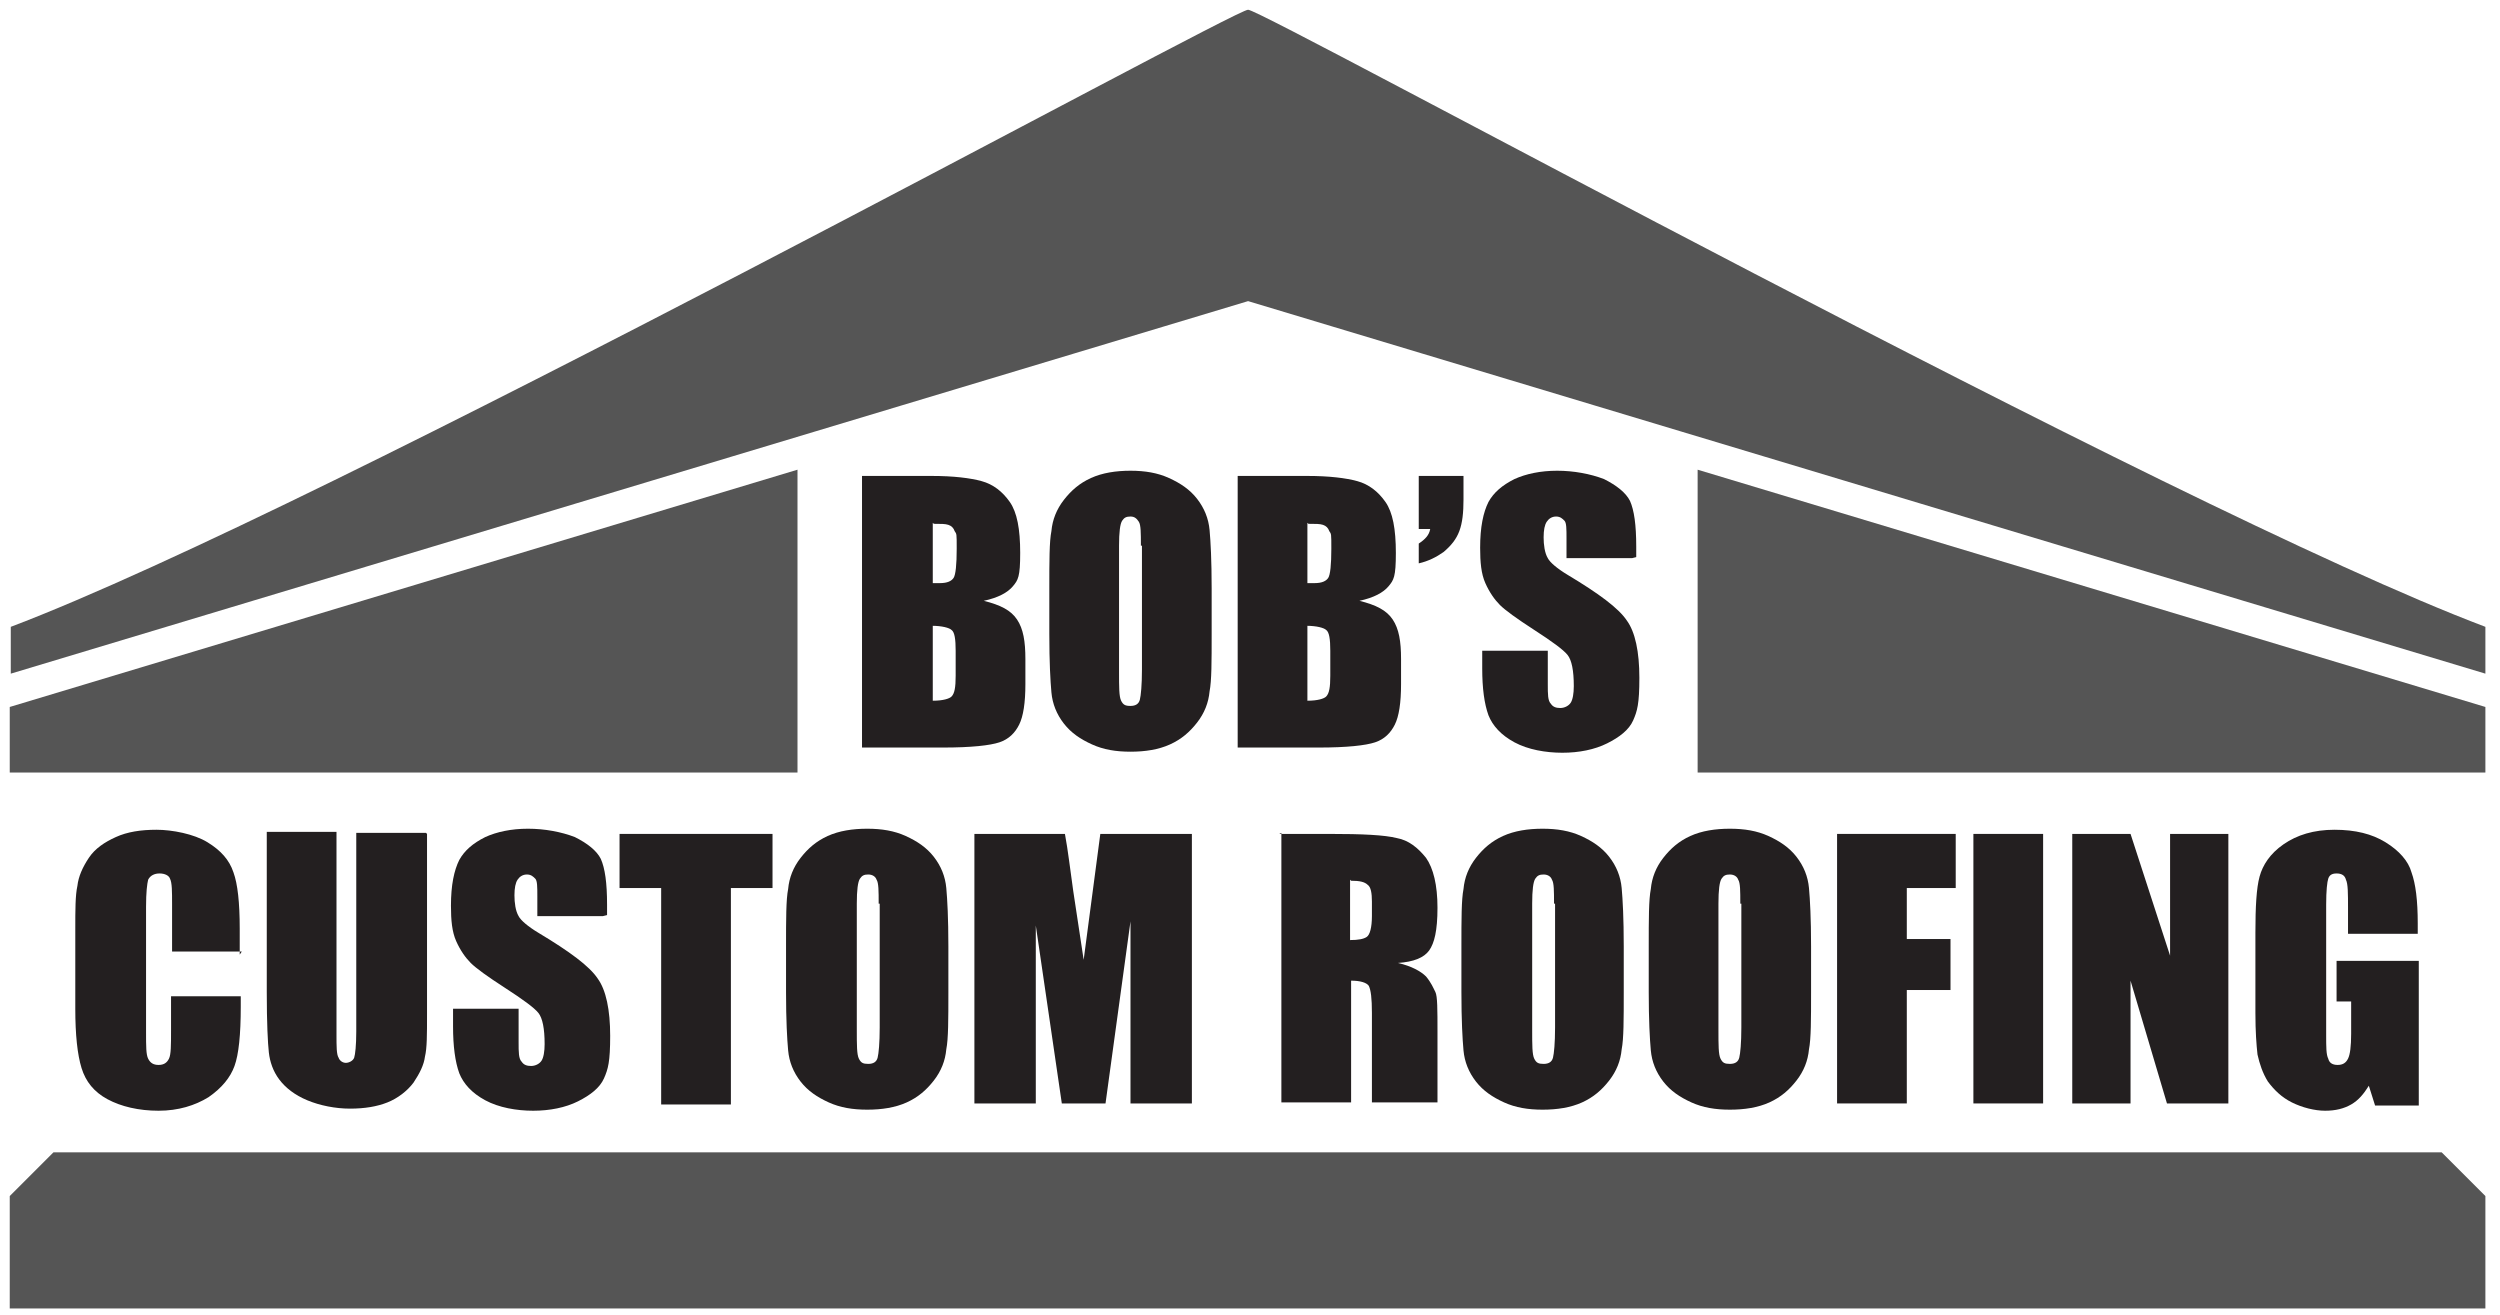
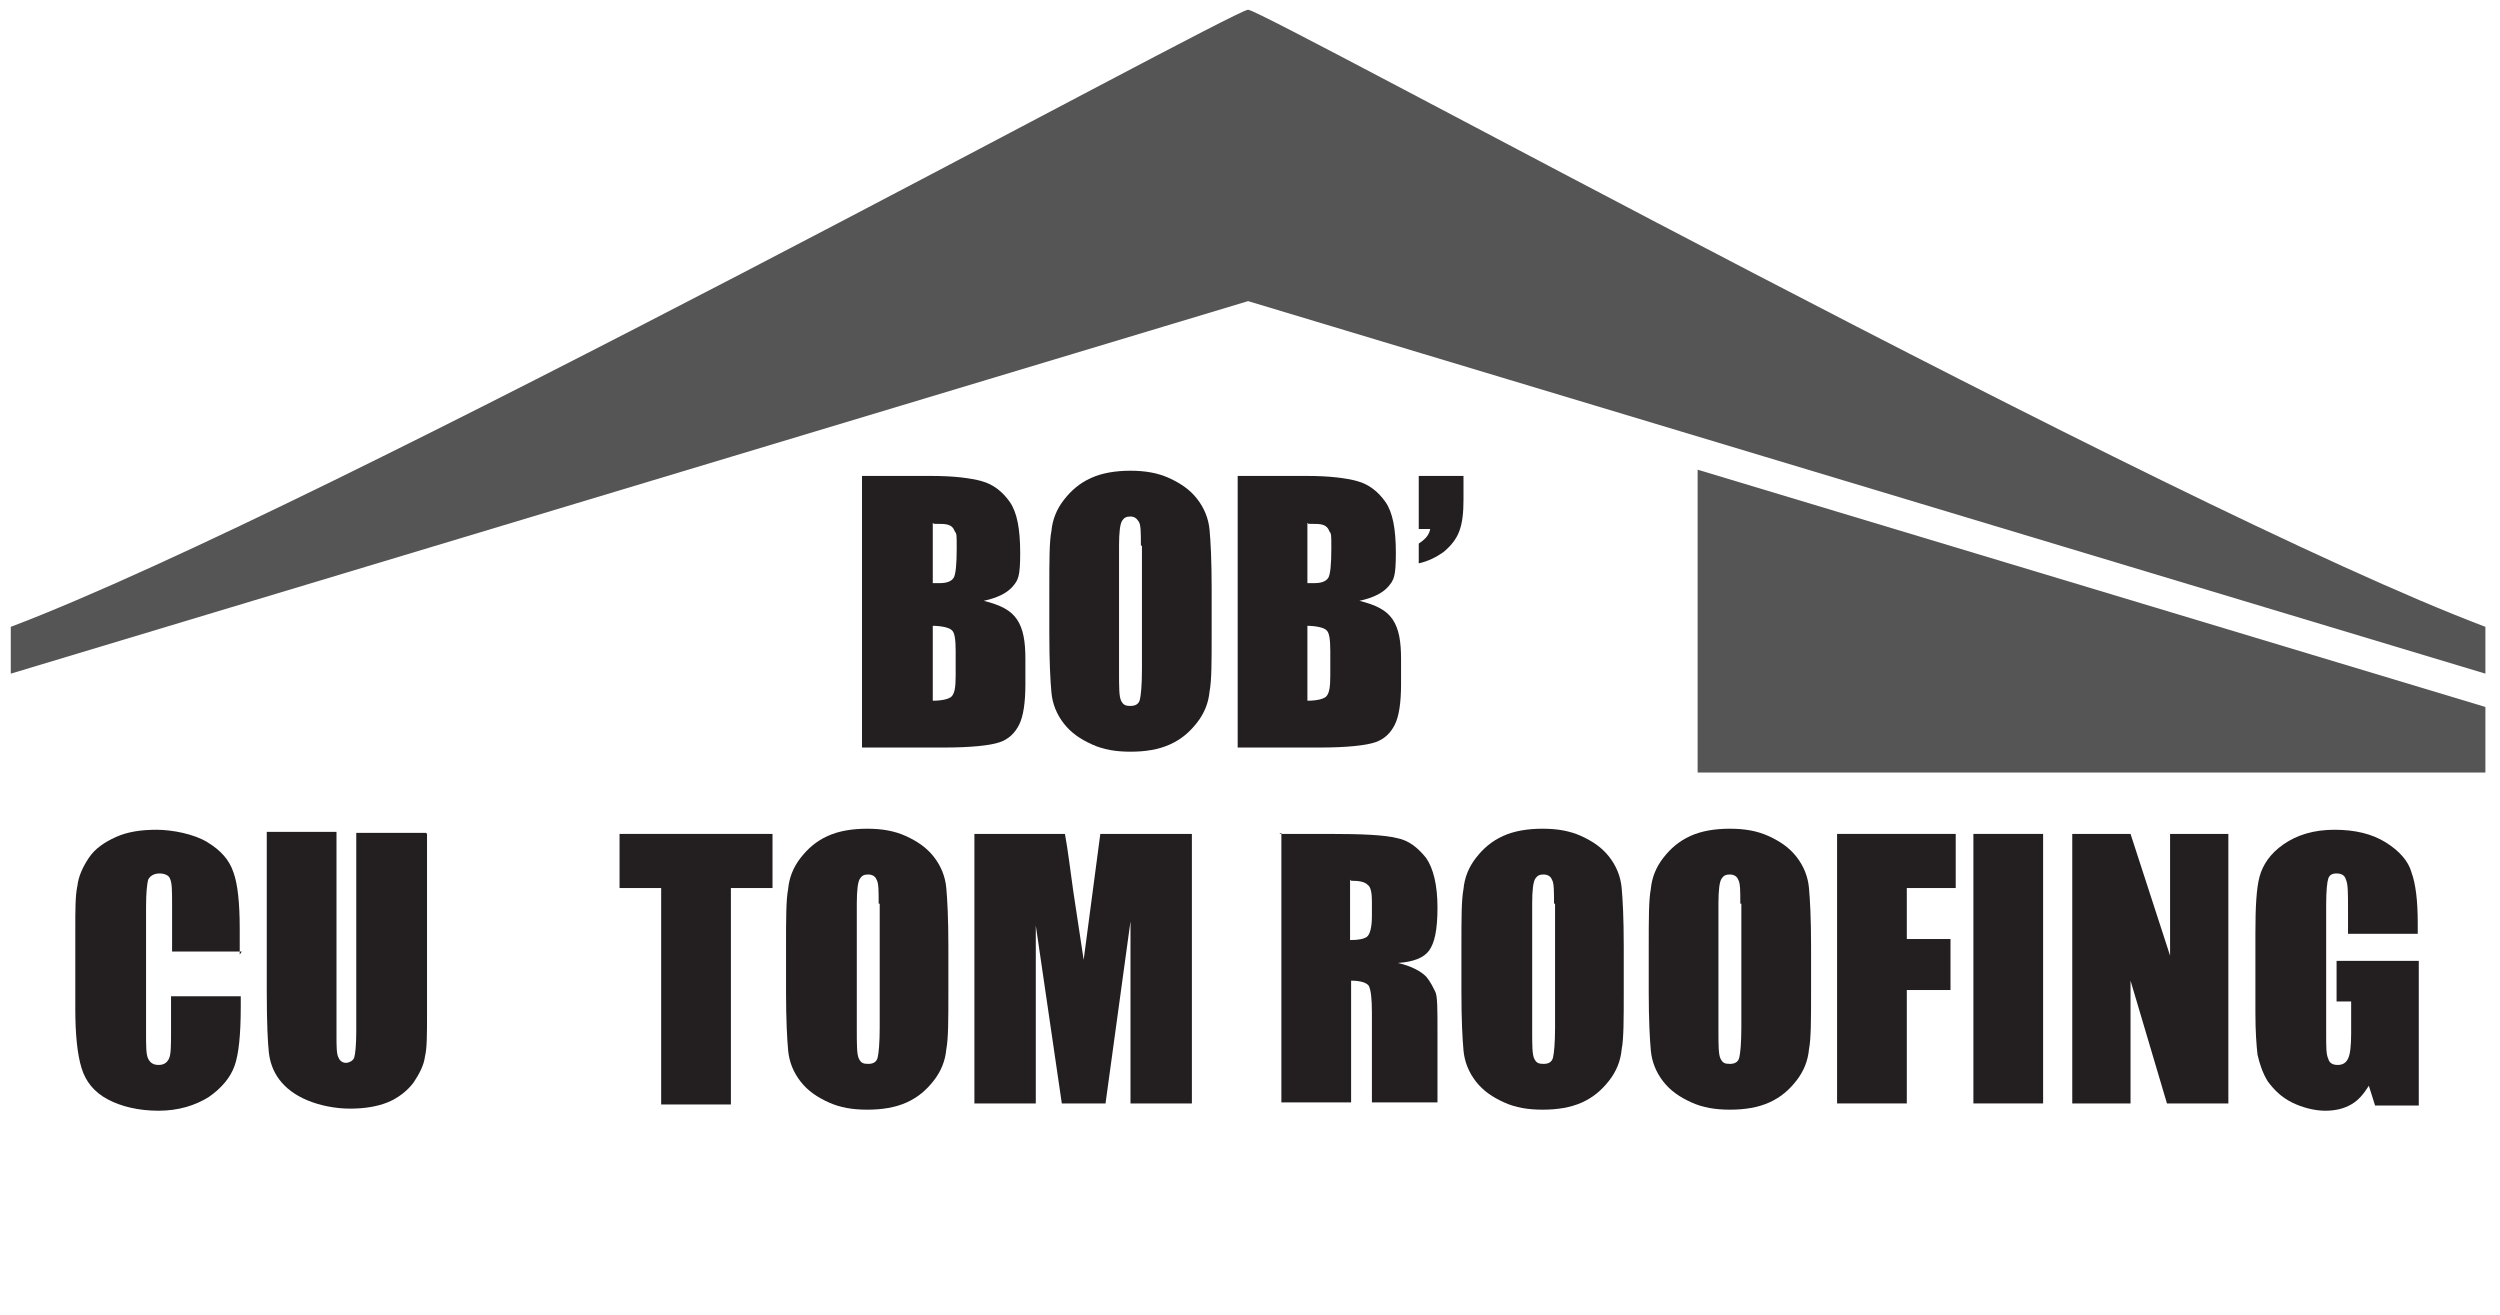
<svg xmlns="http://www.w3.org/2000/svg" width="154" height="81" viewBox="0 0 154 81" fill="none">
  <path d="M53.1 29.318H57.395C58.741 29.318 59.767 29.446 60.472 29.639C61.177 29.831 61.754 30.279 62.203 30.921C62.651 31.561 62.844 32.587 62.844 34.062C62.844 35.536 62.715 35.728 62.395 36.113C62.074 36.497 61.497 36.818 60.6 37.01C61.626 37.267 62.267 37.587 62.651 38.164C63.036 38.741 63.164 39.51 63.164 40.6V42.139C63.164 43.292 63.036 44.126 62.779 44.639C62.523 45.151 62.138 45.536 61.562 45.728C60.985 45.92 59.831 46.049 58.1 46.049H53.1V29.446V29.318ZM57.459 32.203V35.92C57.651 35.92 57.779 35.92 57.908 35.92C58.356 35.92 58.613 35.792 58.741 35.6C58.869 35.408 58.933 34.767 58.933 33.805C58.933 32.844 58.933 32.908 58.805 32.715C58.741 32.523 58.613 32.395 58.42 32.331C58.228 32.267 57.972 32.267 57.523 32.267L57.459 32.203ZM57.459 38.485V43.164C58.1 43.164 58.485 43.036 58.613 42.908C58.805 42.715 58.869 42.331 58.869 41.626V40.087C58.869 39.382 58.805 38.933 58.613 38.805C58.485 38.677 58.036 38.549 57.395 38.549L57.459 38.485Z" fill="#231F20" />
  <path d="M74.638 39.062C74.638 40.728 74.638 41.946 74.51 42.587C74.446 43.292 74.19 43.933 73.741 44.51C73.292 45.087 72.779 45.536 72.074 45.856C71.369 46.177 70.536 46.305 69.638 46.305C68.741 46.305 67.972 46.177 67.267 45.856C66.561 45.536 65.985 45.151 65.536 44.574C65.087 43.997 64.831 43.356 64.767 42.651C64.703 41.946 64.638 40.792 64.638 39.062V36.241C64.638 34.574 64.638 33.356 64.767 32.715C64.831 32.01 65.087 31.369 65.536 30.792C65.985 30.215 66.497 29.767 67.203 29.446C67.908 29.126 68.741 28.997 69.638 28.997C70.536 28.997 71.305 29.126 72.01 29.446C72.715 29.767 73.292 30.151 73.741 30.728C74.19 31.305 74.446 31.946 74.51 32.651C74.574 33.356 74.638 34.51 74.638 36.241V39.062ZM70.279 33.613C70.279 32.844 70.279 32.331 70.151 32.139C70.023 31.946 69.895 31.818 69.638 31.818C69.382 31.818 69.254 31.882 69.126 32.074C68.997 32.267 68.933 32.779 68.933 33.613V41.369C68.933 42.331 68.933 42.908 69.061 43.164C69.19 43.42 69.318 43.485 69.638 43.485C69.959 43.485 70.151 43.356 70.215 43.1C70.279 42.844 70.344 42.203 70.344 41.241V33.613H70.279Z" fill="#231F20" />
  <path d="M76.241 29.318H80.536C81.882 29.318 82.908 29.446 83.613 29.639C84.318 29.831 84.895 30.279 85.344 30.921C85.792 31.561 85.985 32.587 85.985 34.062C85.985 35.536 85.856 35.728 85.536 36.113C85.215 36.497 84.638 36.818 83.741 37.01C84.767 37.267 85.408 37.587 85.792 38.164C86.177 38.741 86.305 39.51 86.305 40.6V42.139C86.305 43.292 86.177 44.126 85.92 44.639C85.664 45.151 85.279 45.536 84.703 45.728C84.126 45.92 82.972 46.049 81.241 46.049H76.241V29.446V29.318ZM80.536 32.203V35.92C80.728 35.92 80.856 35.92 80.985 35.92C81.433 35.92 81.69 35.792 81.818 35.6C81.946 35.408 82.01 34.767 82.01 33.805C82.01 32.844 82.01 32.908 81.882 32.715C81.818 32.523 81.69 32.395 81.497 32.331C81.305 32.267 81.049 32.267 80.6 32.267L80.536 32.203ZM80.536 38.485V43.164C81.177 43.164 81.561 43.036 81.69 42.908C81.882 42.715 81.946 42.331 81.946 41.626V40.087C81.946 39.382 81.882 38.933 81.69 38.805C81.561 38.677 81.113 38.549 80.472 38.549L80.536 38.485Z" fill="#231F20" />
  <path d="M90.151 29.318V30.792C90.151 31.561 90.087 32.203 89.895 32.715C89.703 33.228 89.382 33.613 88.933 33.997C88.485 34.318 87.972 34.574 87.395 34.703V33.485C87.779 33.228 88.036 32.972 88.1 32.587H87.395V29.318H90.151Z" fill="#231F20" />
-   <path d="M100.536 34.382H96.497V33.164C96.497 32.587 96.497 32.203 96.369 32.074C96.241 31.946 96.113 31.818 95.856 31.818C95.6 31.818 95.408 31.946 95.279 32.139C95.151 32.331 95.087 32.651 95.087 33.1C95.087 33.549 95.151 34.062 95.344 34.382C95.472 34.639 95.921 35.023 96.561 35.408C98.485 36.562 99.703 37.459 100.215 38.228C100.728 38.933 100.985 40.151 100.985 41.754C100.985 43.356 100.856 43.805 100.6 44.382C100.344 44.959 99.767 45.408 98.997 45.792C98.228 46.177 97.267 46.369 96.241 46.369C95.215 46.369 94.126 46.177 93.292 45.728C92.459 45.279 91.946 44.703 91.69 44.062C91.433 43.356 91.305 42.395 91.305 41.177V40.087H95.344V42.139C95.344 42.779 95.344 43.164 95.536 43.356C95.664 43.549 95.856 43.613 96.113 43.613C96.369 43.613 96.626 43.485 96.754 43.292C96.882 43.1 96.946 42.715 96.946 42.267C96.946 41.305 96.818 40.664 96.561 40.344C96.305 40.023 95.6 39.51 94.51 38.805C93.421 38.1 92.715 37.587 92.395 37.267C92.074 36.946 91.754 36.497 91.497 35.92C91.241 35.344 91.177 34.639 91.177 33.741C91.177 32.459 91.369 31.561 91.69 30.921C92.01 30.344 92.523 29.895 93.292 29.51C93.997 29.19 94.895 28.997 95.921 28.997C96.946 28.997 97.972 29.19 98.805 29.51C99.574 29.895 100.151 30.344 100.408 30.856C100.664 31.433 100.792 32.331 100.792 33.677V34.318L100.536 34.382Z" fill="#231F20" />
  <path d="M14.895 58.613H10.6V55.728C10.6 54.895 10.6 54.382 10.472 54.126C10.408 53.933 10.151 53.805 9.831 53.805C9.51 53.805 9.254 53.933 9.126 54.19C9.062 54.446 8.997 54.959 8.997 55.856V63.613C8.997 64.446 8.997 64.959 9.126 65.215C9.254 65.472 9.446 65.6 9.767 65.6C10.087 65.6 10.28 65.472 10.408 65.215C10.536 64.959 10.536 64.382 10.536 63.485V61.369H14.831V62.01C14.831 63.741 14.703 64.959 14.446 65.664C14.19 66.369 13.677 67.01 12.844 67.587C12.01 68.1 10.985 68.421 9.767 68.421C8.549 68.421 7.459 68.164 6.626 67.715C5.792 67.267 5.28 66.626 5.023 65.792C4.767 64.959 4.638 63.741 4.638 62.139V57.267C4.638 56.049 4.638 55.151 4.767 54.574C4.831 53.997 5.087 53.42 5.472 52.844C5.856 52.267 6.433 51.882 7.138 51.562C7.844 51.241 8.677 51.113 9.638 51.113C10.6 51.113 11.946 51.369 12.78 51.882C13.613 52.395 14.126 52.972 14.382 53.741C14.639 54.446 14.767 55.6 14.767 57.203V58.805L14.895 58.613Z" fill="#231F20" />
  <path d="M26.305 51.369V62.459C26.305 63.741 26.305 64.574 26.177 65.087C26.113 65.6 25.856 66.113 25.472 66.69C25.087 67.203 24.51 67.651 23.869 67.908C23.228 68.164 22.459 68.292 21.561 68.292C20.664 68.292 19.703 68.1 18.933 67.779C18.164 67.459 17.587 67.01 17.203 66.497C16.818 65.985 16.626 65.408 16.561 64.831C16.497 64.254 16.433 63.036 16.433 61.113V51.241H20.728V63.741C20.728 64.446 20.728 64.959 20.856 65.151C20.921 65.344 21.113 65.472 21.305 65.472C21.497 65.472 21.754 65.344 21.818 65.151C21.882 64.959 21.946 64.382 21.946 63.549V51.305H26.241L26.305 51.369Z" fill="#231F20" />
-   <path d="M37.139 56.433H33.1V55.215C33.1 54.639 33.1 54.254 32.972 54.126C32.844 53.997 32.715 53.869 32.459 53.869C32.203 53.869 32.01 53.997 31.882 54.19C31.754 54.382 31.69 54.703 31.69 55.151C31.69 55.6 31.754 56.113 31.946 56.433C32.074 56.69 32.523 57.074 33.164 57.459C35.087 58.613 36.305 59.51 36.818 60.279C37.331 60.985 37.587 62.203 37.587 63.805C37.587 65.408 37.459 65.856 37.203 66.433C36.946 67.01 36.369 67.459 35.6 67.844C34.831 68.228 33.869 68.421 32.844 68.421C31.818 68.421 30.728 68.228 29.895 67.779C29.061 67.331 28.549 66.754 28.292 66.113C28.036 65.408 27.908 64.446 27.908 63.228V62.139H31.946V64.19C31.946 64.831 31.946 65.215 32.139 65.408C32.267 65.6 32.459 65.664 32.715 65.664C32.972 65.664 33.228 65.536 33.356 65.344C33.485 65.151 33.549 64.767 33.549 64.318C33.549 63.356 33.42 62.715 33.164 62.395C32.908 62.074 32.203 61.562 31.113 60.856C30.023 60.151 29.318 59.639 28.997 59.318C28.677 58.997 28.356 58.549 28.1 57.972C27.844 57.395 27.779 56.69 27.779 55.792C27.779 54.51 27.972 53.613 28.292 52.972C28.613 52.395 29.126 51.946 29.895 51.562C30.6 51.241 31.497 51.049 32.523 51.049C33.549 51.049 34.574 51.241 35.408 51.562C36.177 51.946 36.754 52.395 37.01 52.908C37.267 53.485 37.395 54.382 37.395 55.728V56.369L37.139 56.433Z" fill="#231F20" />
  <path d="M47.587 51.369V54.703H45.023V68.036H40.728V54.703H38.164V51.369H47.587Z" fill="#231F20" />
  <path d="M58.42 61.113C58.42 62.779 58.42 63.997 58.292 64.638C58.228 65.344 57.972 65.985 57.523 66.561C57.074 67.138 56.562 67.587 55.856 67.908C55.151 68.228 54.318 68.356 53.42 68.356C52.523 68.356 51.754 68.228 51.049 67.908C50.344 67.587 49.767 67.203 49.318 66.626C48.869 66.049 48.613 65.408 48.549 64.703C48.485 63.997 48.42 62.844 48.42 61.113V58.292C48.42 56.626 48.42 55.408 48.549 54.767C48.613 54.062 48.869 53.42 49.318 52.844C49.767 52.267 50.279 51.818 50.985 51.497C51.69 51.177 52.523 51.049 53.42 51.049C54.318 51.049 55.087 51.177 55.792 51.497C56.497 51.818 57.074 52.203 57.523 52.779C57.972 53.356 58.228 53.997 58.292 54.703C58.356 55.408 58.42 56.562 58.42 58.292V61.113ZM54.126 55.664C54.126 54.895 54.126 54.382 53.997 54.19C53.933 53.997 53.741 53.869 53.485 53.869C53.228 53.869 53.1 53.933 52.972 54.126C52.844 54.318 52.779 54.831 52.779 55.664V63.42C52.779 64.382 52.779 64.959 52.908 65.215C53.036 65.472 53.164 65.536 53.485 65.536C53.805 65.536 53.997 65.408 54.062 65.151C54.126 64.895 54.19 64.254 54.19 63.292V55.664H54.126Z" fill="#231F20" />
  <path d="M73.42 51.369V67.972H69.638V56.754L68.1 67.972H65.408L63.805 57.01V67.972H60.023V51.369H65.6C65.792 52.395 65.92 53.549 66.113 54.895L66.754 59.126L67.779 51.369H73.42Z" fill="#231F20" />
  <path d="M78.805 51.369H81.882C83.933 51.369 85.279 51.433 86.049 51.626C86.754 51.754 87.331 52.203 87.844 52.844C88.292 53.485 88.549 54.51 88.549 55.92C88.549 57.331 88.356 58.1 88.036 58.549C87.715 58.997 87.074 59.254 86.113 59.318C86.946 59.51 87.523 59.831 87.844 60.151C88.164 60.536 88.292 60.856 88.421 61.113C88.549 61.369 88.549 62.203 88.549 63.549V67.908H84.51V62.395C84.51 61.497 84.446 60.985 84.318 60.728C84.19 60.536 83.805 60.408 83.228 60.408V67.908H78.933V51.305L78.805 51.369ZM83.164 54.19V57.908C83.677 57.908 83.997 57.844 84.19 57.715C84.382 57.587 84.51 57.139 84.51 56.433V55.536C84.51 55.023 84.446 54.639 84.254 54.51C84.061 54.318 83.741 54.254 83.228 54.254L83.164 54.19Z" fill="#231F20" />
  <path d="M100.023 61.113C100.023 62.779 100.023 63.997 99.895 64.638C99.831 65.344 99.574 65.985 99.126 66.561C98.677 67.138 98.164 67.587 97.459 67.908C96.754 68.228 95.92 68.356 95.023 68.356C94.126 68.356 93.356 68.228 92.651 67.908C91.946 67.587 91.369 67.203 90.92 66.626C90.472 66.049 90.215 65.408 90.151 64.703C90.087 63.997 90.023 62.844 90.023 61.113V58.292C90.023 56.626 90.023 55.408 90.151 54.767C90.215 54.062 90.472 53.42 90.92 52.844C91.369 52.267 91.882 51.818 92.587 51.497C93.292 51.177 94.126 51.049 95.023 51.049C95.92 51.049 96.69 51.177 97.395 51.497C98.1 51.818 98.677 52.203 99.126 52.779C99.574 53.356 99.831 53.997 99.895 54.703C99.959 55.408 100.023 56.562 100.023 58.292V61.113ZM95.728 55.664C95.728 54.895 95.728 54.382 95.6 54.19C95.536 53.997 95.344 53.869 95.087 53.869C94.831 53.869 94.703 53.933 94.574 54.126C94.446 54.318 94.382 54.831 94.382 55.664V63.42C94.382 64.382 94.382 64.959 94.51 65.215C94.638 65.472 94.767 65.536 95.087 65.536C95.408 65.536 95.6 65.408 95.664 65.151C95.728 64.895 95.792 64.254 95.792 63.292V55.664H95.728Z" fill="#231F20" />
  <path d="M111.562 61.113C111.562 62.779 111.562 63.997 111.433 64.638C111.369 65.344 111.113 65.985 110.664 66.561C110.215 67.138 109.703 67.587 108.997 67.908C108.292 68.228 107.459 68.356 106.562 68.356C105.664 68.356 104.895 68.228 104.19 67.908C103.485 67.587 102.908 67.203 102.459 66.626C102.01 66.049 101.754 65.408 101.69 64.703C101.626 63.997 101.562 62.844 101.562 61.113V58.292C101.562 56.626 101.562 55.408 101.69 54.767C101.754 54.062 102.01 53.42 102.459 52.844C102.908 52.267 103.42 51.818 104.126 51.497C104.831 51.177 105.664 51.049 106.562 51.049C107.459 51.049 108.228 51.177 108.933 51.497C109.638 51.818 110.215 52.203 110.664 52.779C111.113 53.356 111.369 53.997 111.433 54.703C111.497 55.408 111.562 56.562 111.562 58.292V61.113ZM107.203 55.664C107.203 54.895 107.203 54.382 107.074 54.19C107.01 53.997 106.818 53.869 106.562 53.869C106.305 53.869 106.177 53.933 106.049 54.126C105.92 54.318 105.856 54.831 105.856 55.664V63.42C105.856 64.382 105.856 64.959 105.985 65.215C106.113 65.472 106.241 65.536 106.562 65.536C106.882 65.536 107.074 65.408 107.138 65.151C107.203 64.895 107.267 64.254 107.267 63.292V55.664H107.203Z" fill="#231F20" />
  <path d="M113.164 51.369H120.472V54.703H117.459V57.844H120.151V60.985H117.459V67.972H113.164V51.369Z" fill="#231F20" />
  <path d="M125.856 51.369V67.972H121.561V51.369H125.856Z" fill="#231F20" />
  <path d="M137.267 51.369V67.972H133.485L131.241 60.408V67.972H127.651V51.369H131.241L133.677 58.869V51.369H137.267Z" fill="#231F20" />
  <path d="M148.933 57.523H144.638V55.985C144.638 55.023 144.638 54.446 144.51 54.19C144.446 53.933 144.254 53.805 143.933 53.805C143.613 53.805 143.485 53.933 143.42 54.126C143.356 54.318 143.292 54.831 143.292 55.728V63.741C143.292 64.51 143.292 64.959 143.42 65.215C143.485 65.472 143.677 65.6 143.997 65.6C144.318 65.6 144.51 65.472 144.638 65.215C144.767 64.959 144.831 64.446 144.831 63.677V61.69H143.933V59.19H148.997V68.1H146.305L145.92 66.882C145.6 67.395 145.279 67.779 144.831 68.036C144.382 68.292 143.869 68.421 143.228 68.421C142.587 68.421 141.818 68.228 141.177 67.908C140.536 67.587 140.087 67.138 139.703 66.626C139.382 66.113 139.19 65.536 139.062 64.959C138.997 64.382 138.933 63.549 138.933 62.395V57.459C138.933 55.856 138.997 54.703 139.19 53.997C139.382 53.292 139.831 52.587 140.664 52.01C141.497 51.433 142.523 51.113 143.805 51.113C145.087 51.113 146.113 51.369 146.946 51.882C147.779 52.395 148.356 53.036 148.549 53.741C148.805 54.446 148.933 55.472 148.933 56.882V57.587V57.523Z" fill="#231F20" />
-   <path d="M0.6 47.587H49.126V28.933L0.6 43.549V47.587Z" fill="#555555" />
  <path d="M153.1 38.613C133.741 31.305 77.844 0.6 76.882 0.6C75.921 0.6 19.959 31.305 0.664 38.613V41.497L76.882 18.549L153.1 41.497V38.613Z" fill="#555555" />
  <path d="M104.574 47.587H153.1V43.549L104.574 28.933V47.587Z" fill="#555555" />
-   <path d="M153.1 80.6H0.6V73.677L3.292 70.985H150.408L153.1 73.677V80.6Z" fill="#555555" />
</svg>